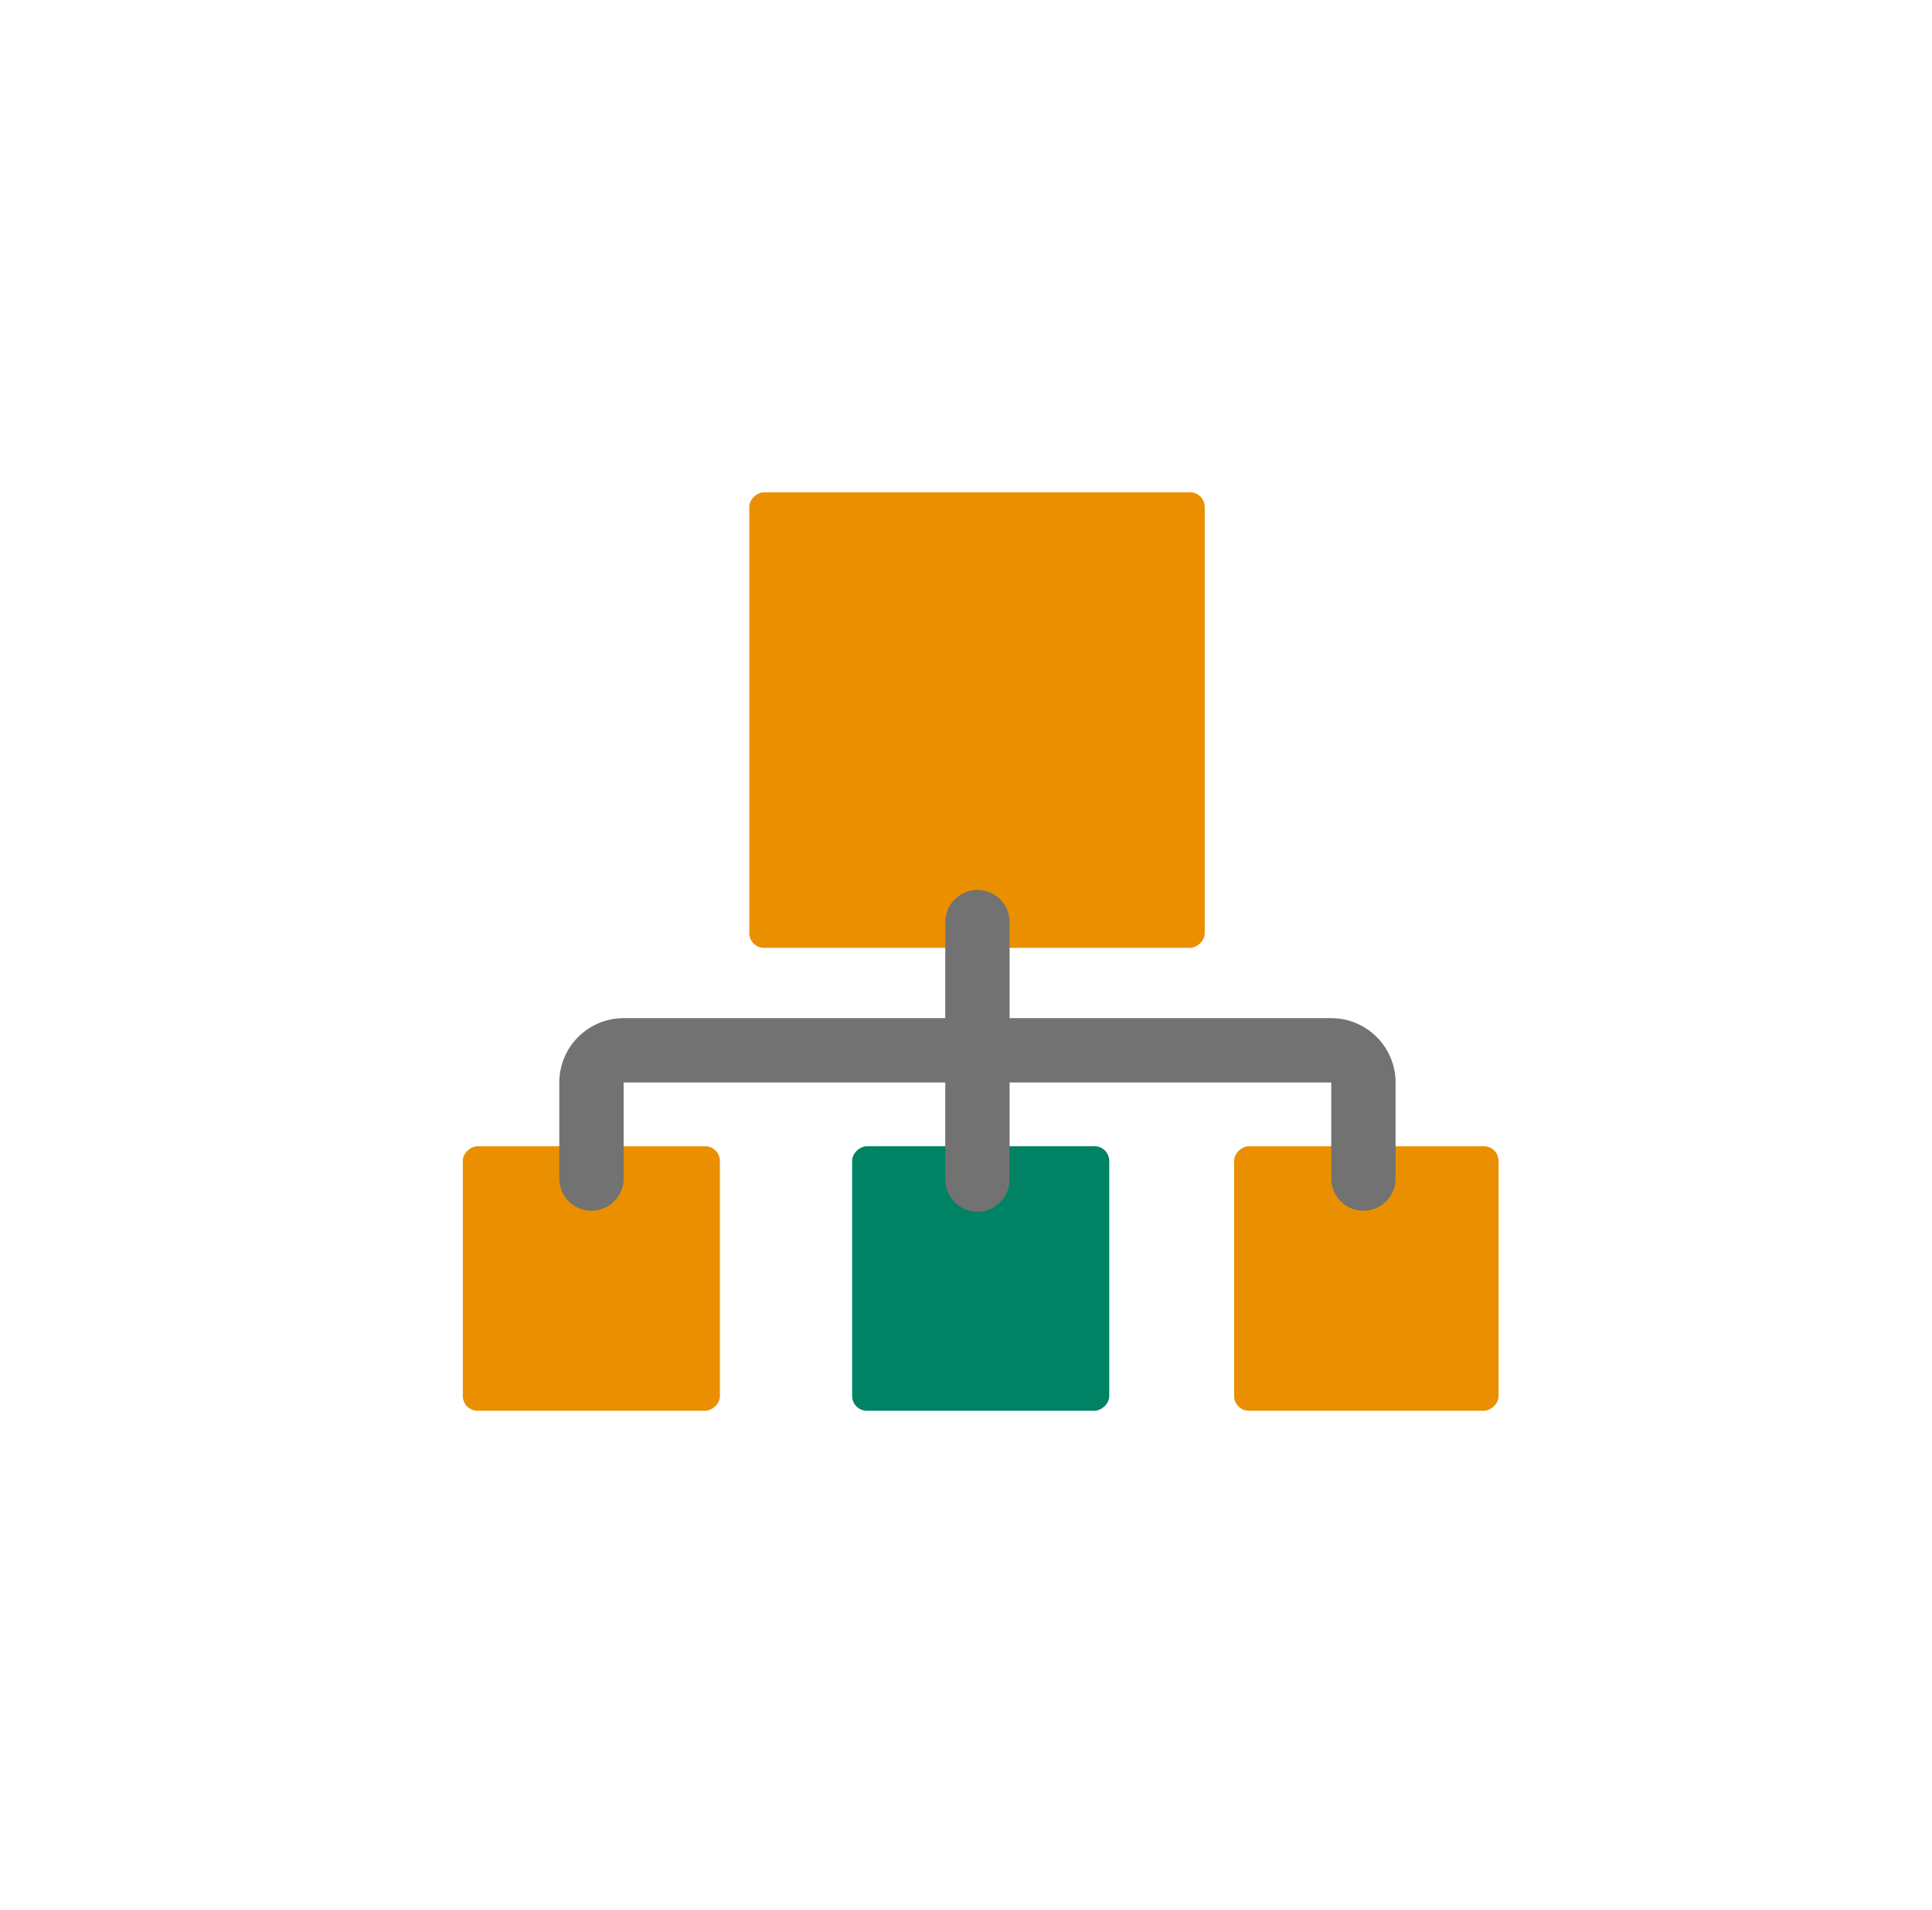
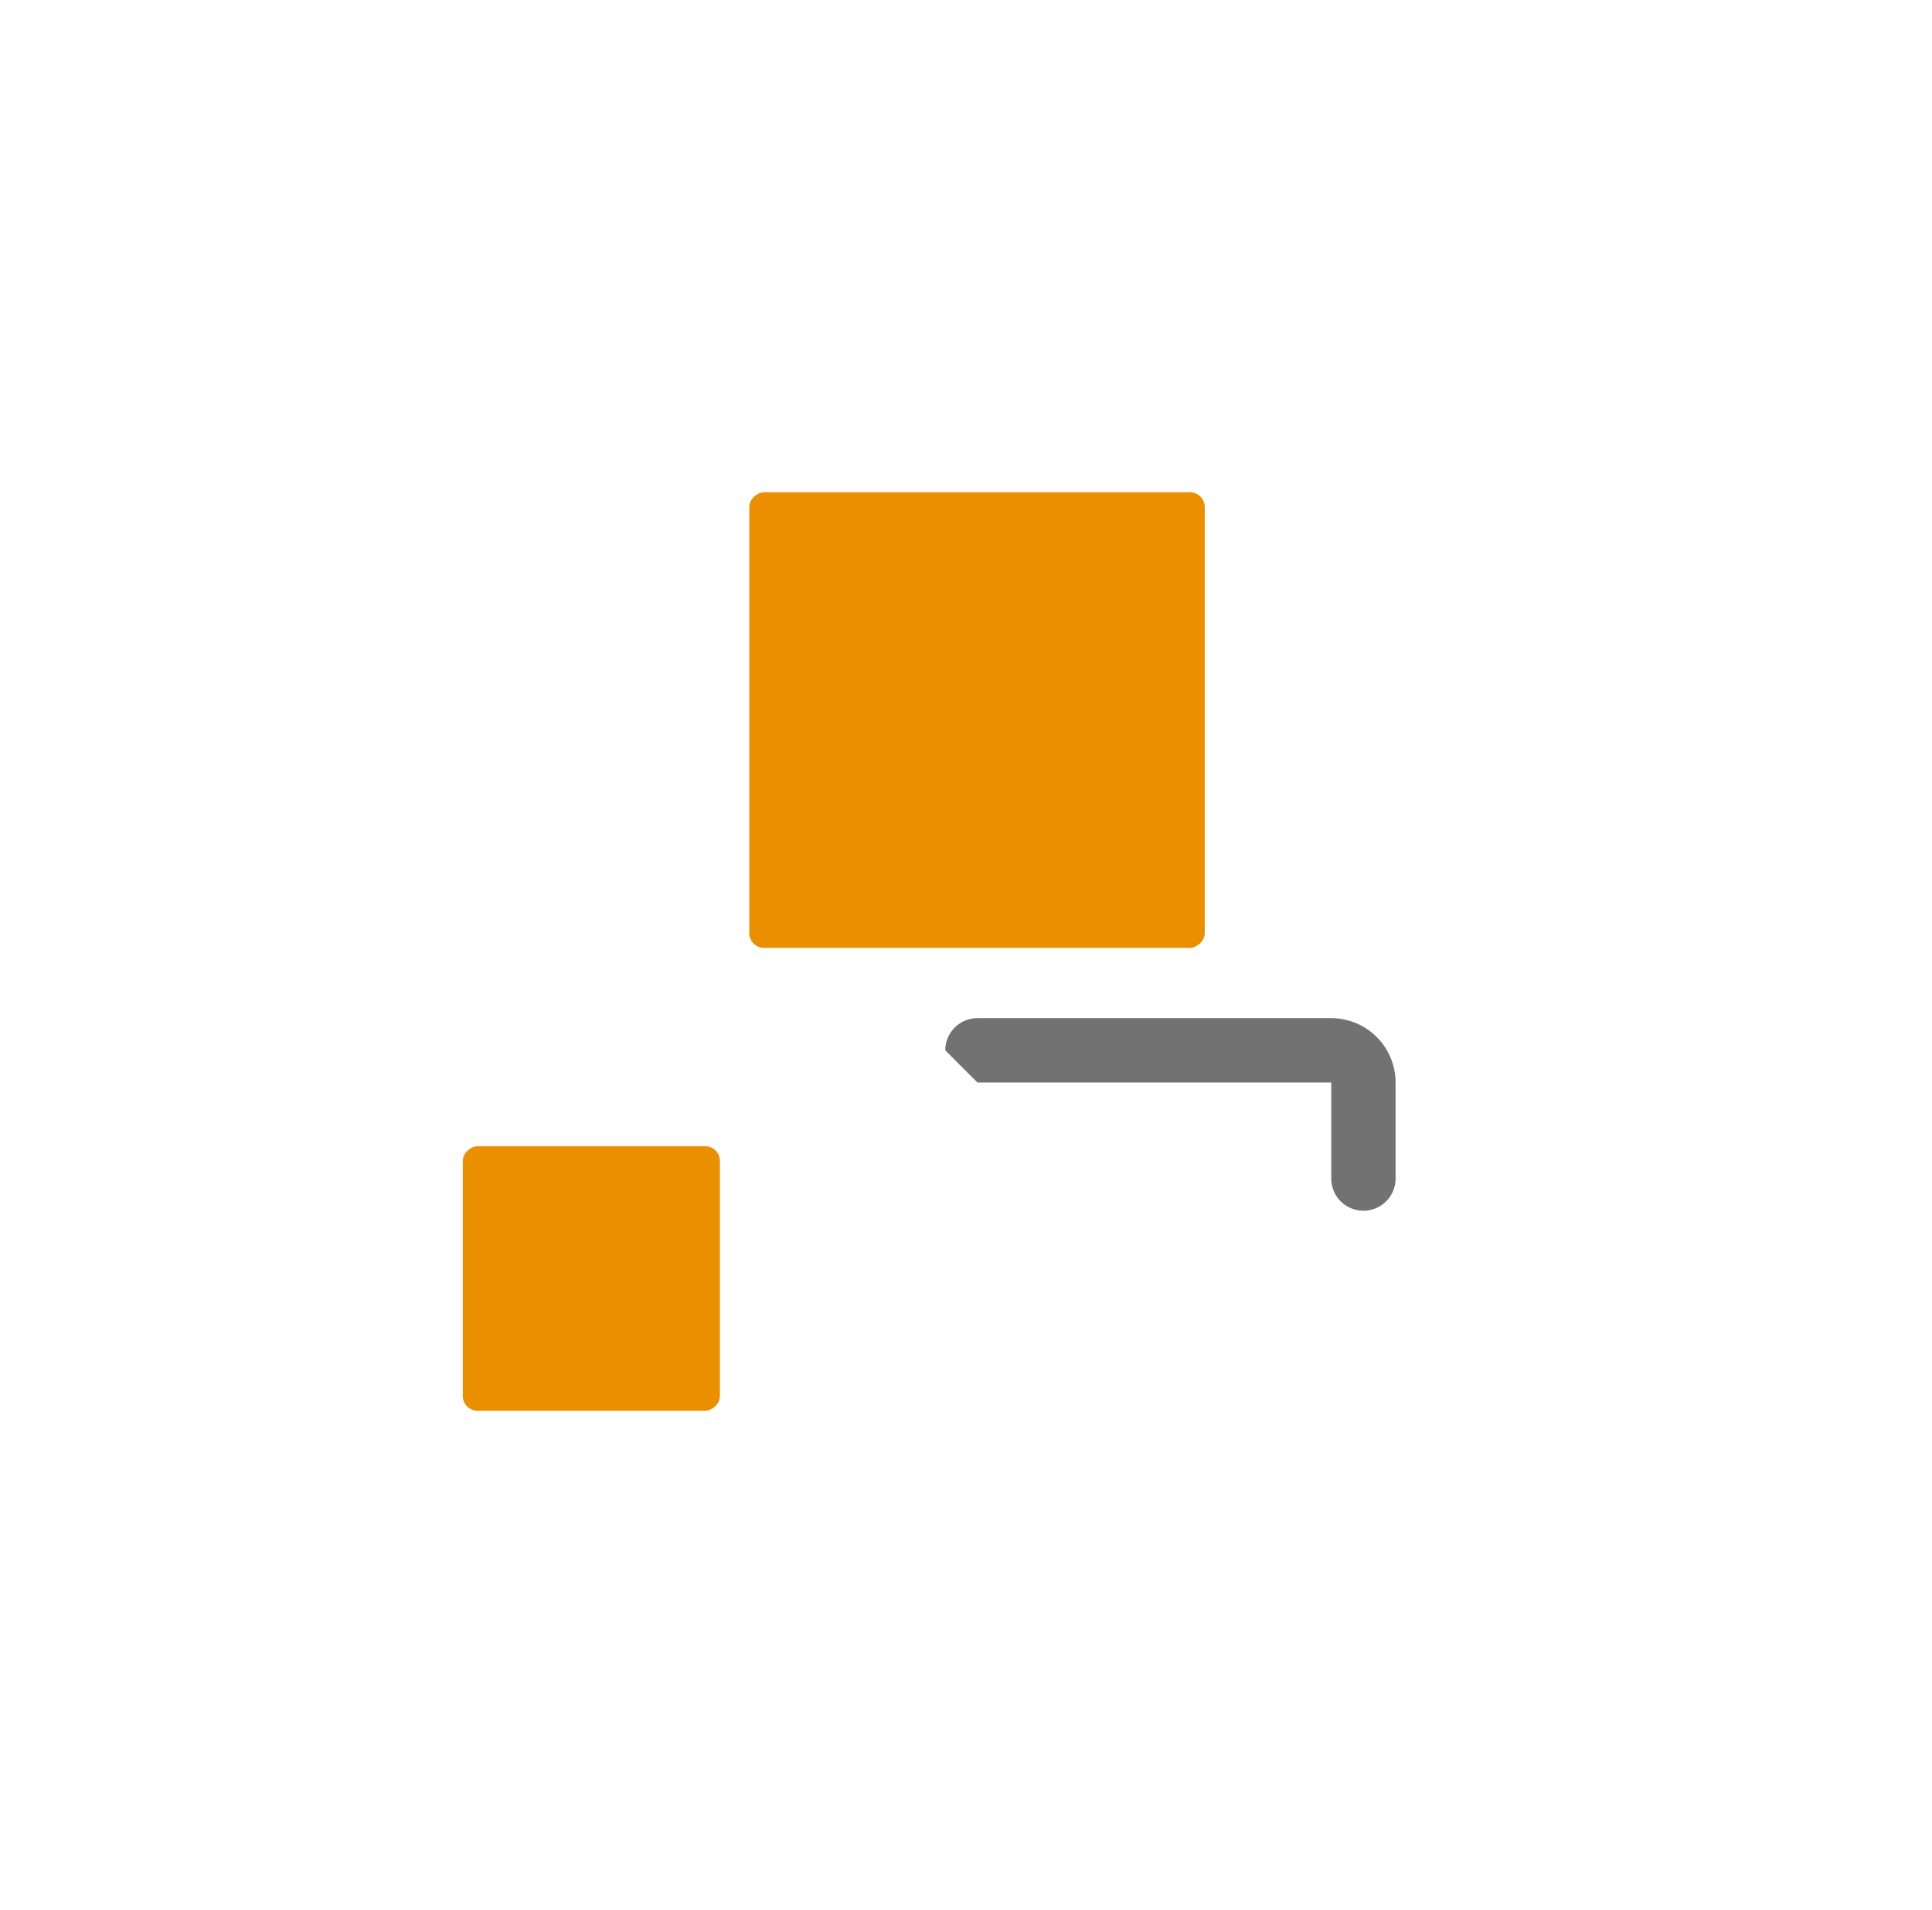
<svg xmlns="http://www.w3.org/2000/svg" width="263" height="260" viewBox="0 0 263 260">
  <defs>
    <filter id="Rechteck_1242" x="0" y="0" width="263" height="260" filterUnits="userSpaceOnUse">
      <feOffset dy="3" />
      <feGaussianBlur stdDeviation="3" result="blur" />
      <feFlood flood-opacity="0.161" />
      <feComposite operator="in" in2="blur" />
      <feComposite in="SourceGraphic" />
    </filter>
  </defs>
  <g id="feature_icon_testplanung" transform="translate(-1365 -8088)">
    <g transform="matrix(1, 0, 0, 1, 1365, 8088)" filter="url(#Rechteck_1242)">
-       <rect id="Rechteck_1242-2" data-name="Rechteck 1242" width="245" height="242" rx="42" transform="translate(9 6)" fill="#fff" />
-     </g>
+       </g>
    <g id="project_management" data-name="project management" transform="translate(1568.334 8139) rotate(90)">
      <rect id="Rechteck_1245" data-name="Rechteck 1245" width="62" height="62" rx="2" transform="translate(16 39.334)" fill="#ea9000" />
-       <rect id="Rechteck_1071" data-name="Rechteck 1071" width="36" height="36" rx="2" transform="translate(105 -0.666)" fill="#ea9000" />
-       <rect id="Rechteck_1072" data-name="Rechteck 1072" width="36" height="35" rx="2" transform="translate(105 52.334)" fill="#008264" />
      <rect id="Rechteck_1073" data-name="Rechteck 1073" width="36" height="35" rx="2" transform="translate(105 105.334)" fill="#ea9000" />
-       <path id="Pfad_379" data-name="Pfad 379" d="M55.407,23.757H20.379a4.379,4.379,0,0,1,0-8.757H55.407a4.379,4.379,0,1,1,0,8.757Z" transform="translate(54.057 50.898)" fill="#727272" />
-       <path id="Pfad_380" data-name="Pfad 380" d="M24.379,64.3A4.379,4.379,0,0,1,20,59.921V11.757A8.766,8.766,0,0,1,28.757,3H41.893a4.379,4.379,0,0,1,0,8.757H28.757V59.921A4.379,4.379,0,0,1,24.379,64.3Z" transform="translate(67.571 10.355)" fill="#727272" />
-       <path id="Pfad_381" data-name="Pfad 381" d="M41.893,76.3H28.757A8.766,8.766,0,0,1,20,67.543V19.379a4.379,4.379,0,1,1,8.757,0V67.543H41.893a4.379,4.379,0,0,1,0,8.757Z" transform="translate(67.571 50.898)" fill="#727272" />
+       <path id="Pfad_380" data-name="Pfad 380" d="M24.379,64.3A4.379,4.379,0,0,1,20,59.921V11.757A8.766,8.766,0,0,1,28.757,3H41.893a4.379,4.379,0,0,1,0,8.757H28.757V59.921Z" transform="translate(67.571 10.355)" fill="#727272" />
    </g>
  </g>
</svg>